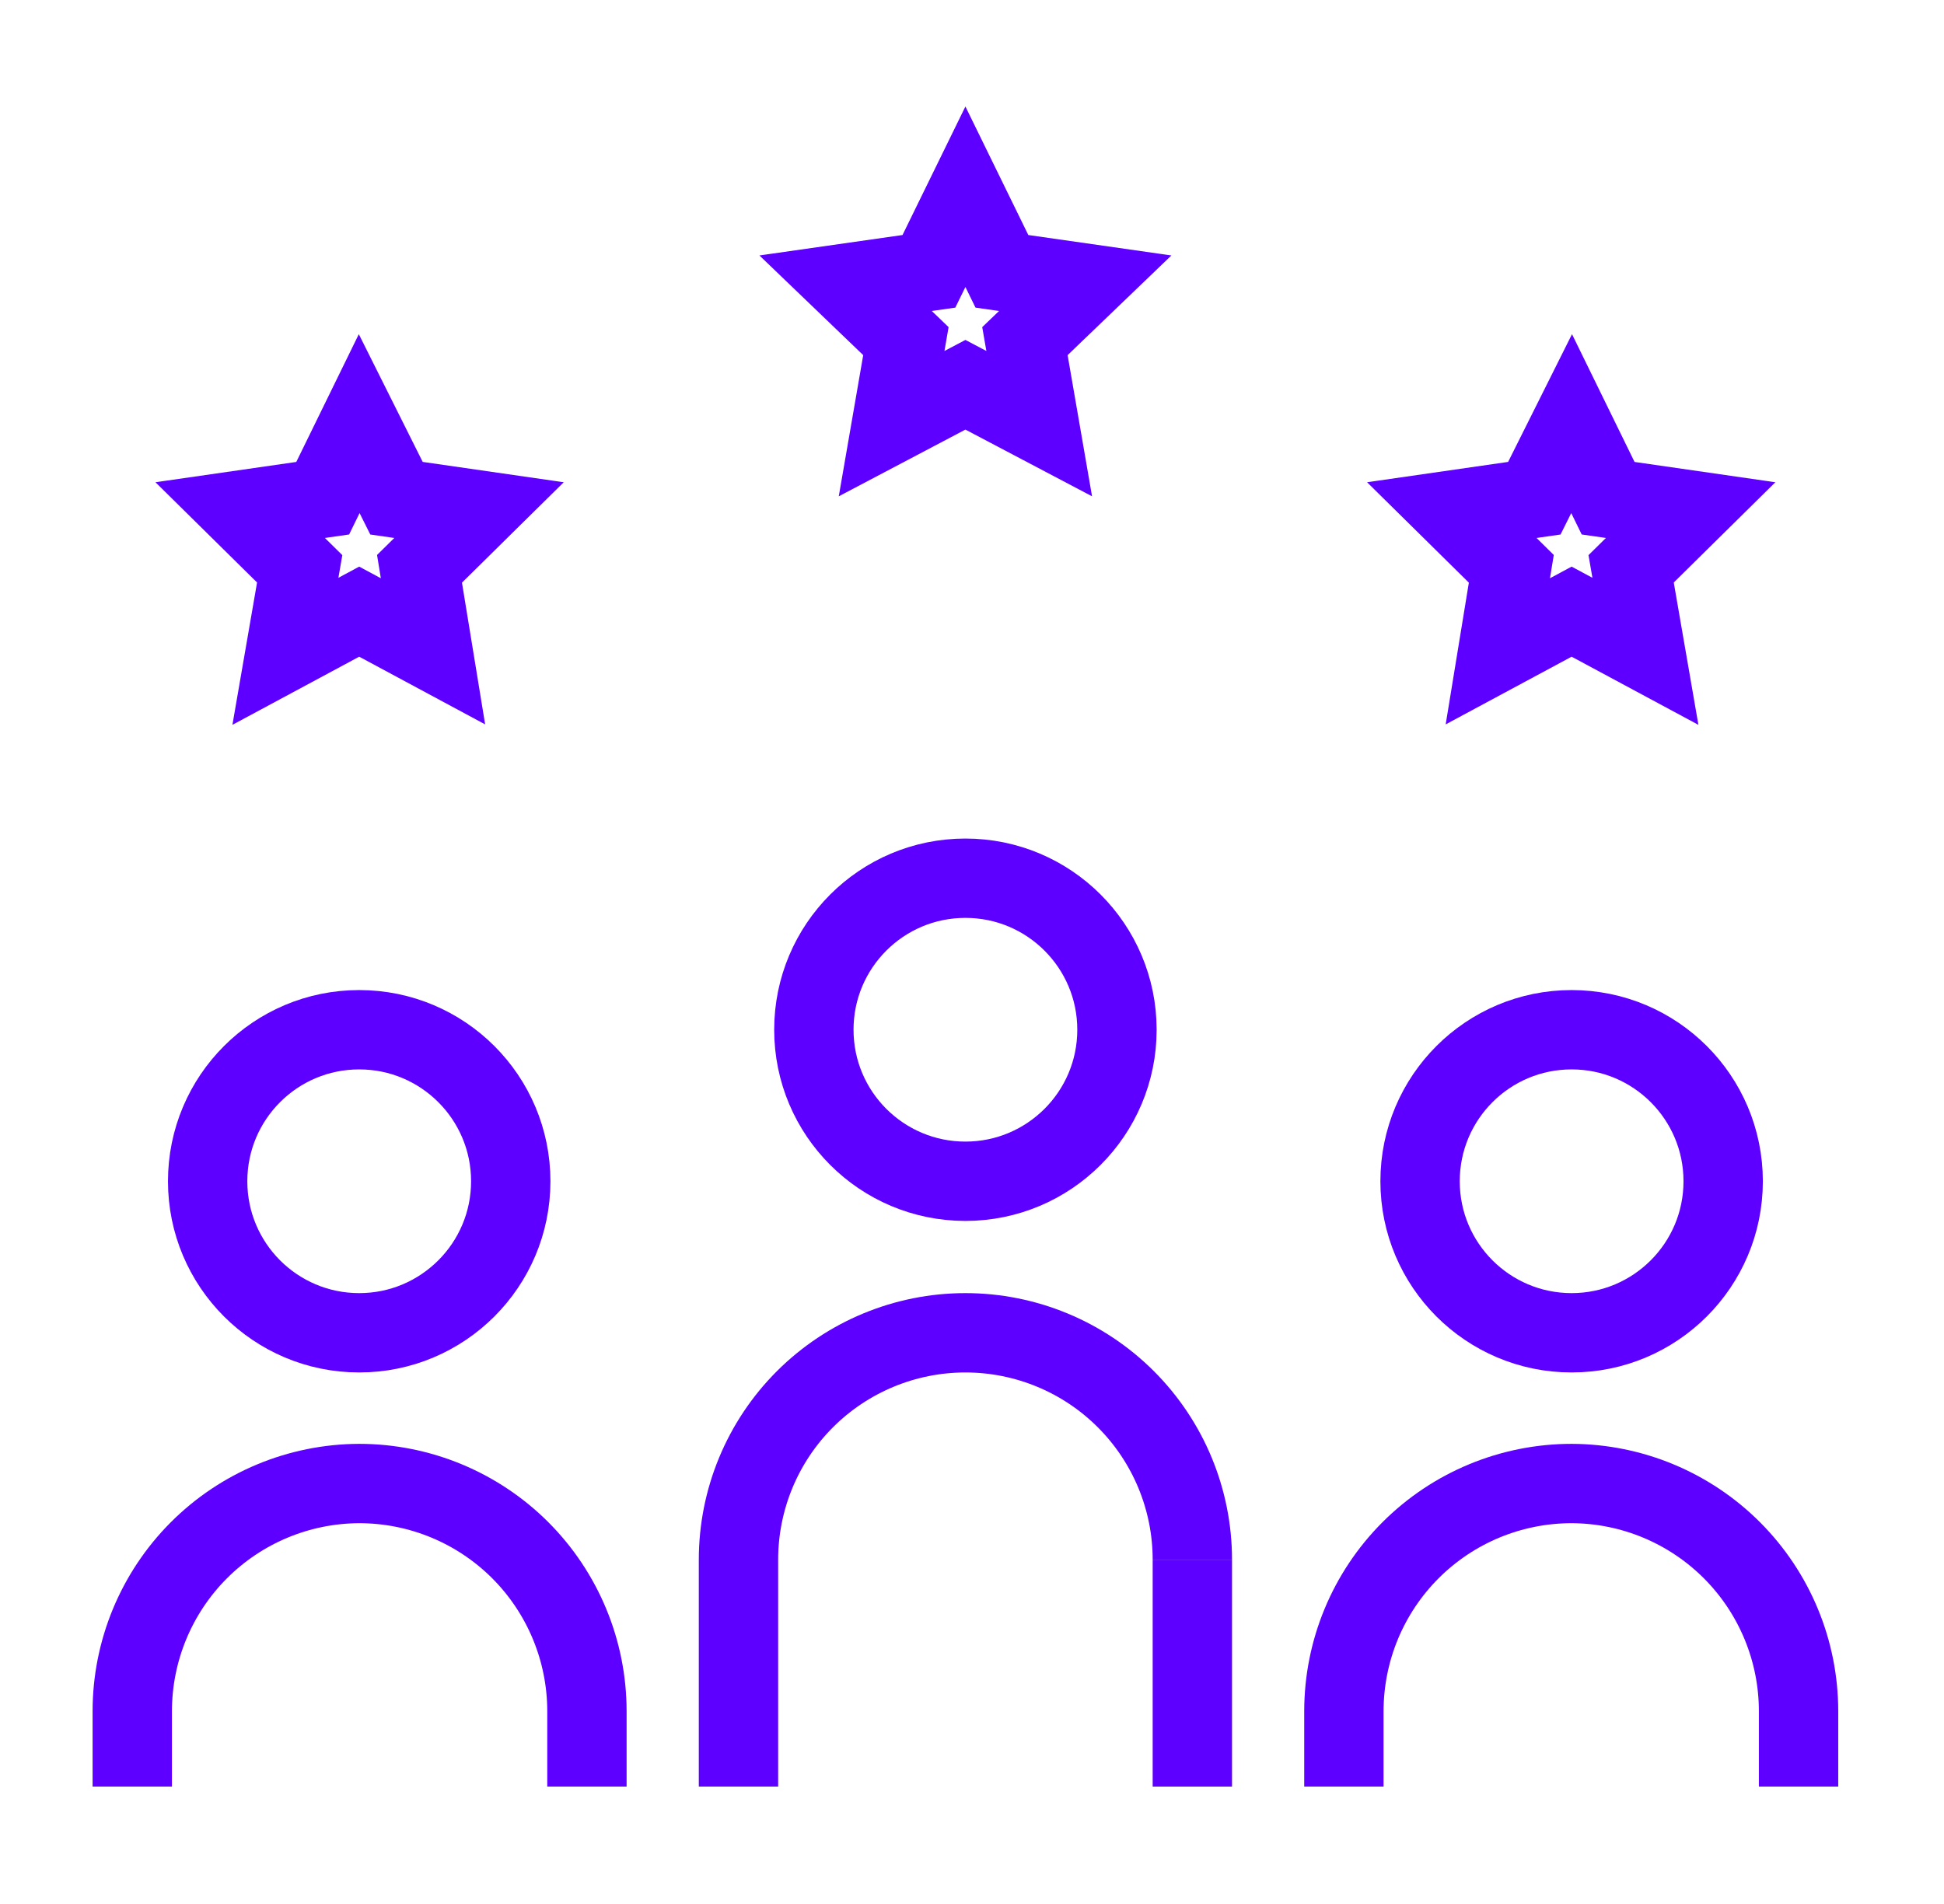
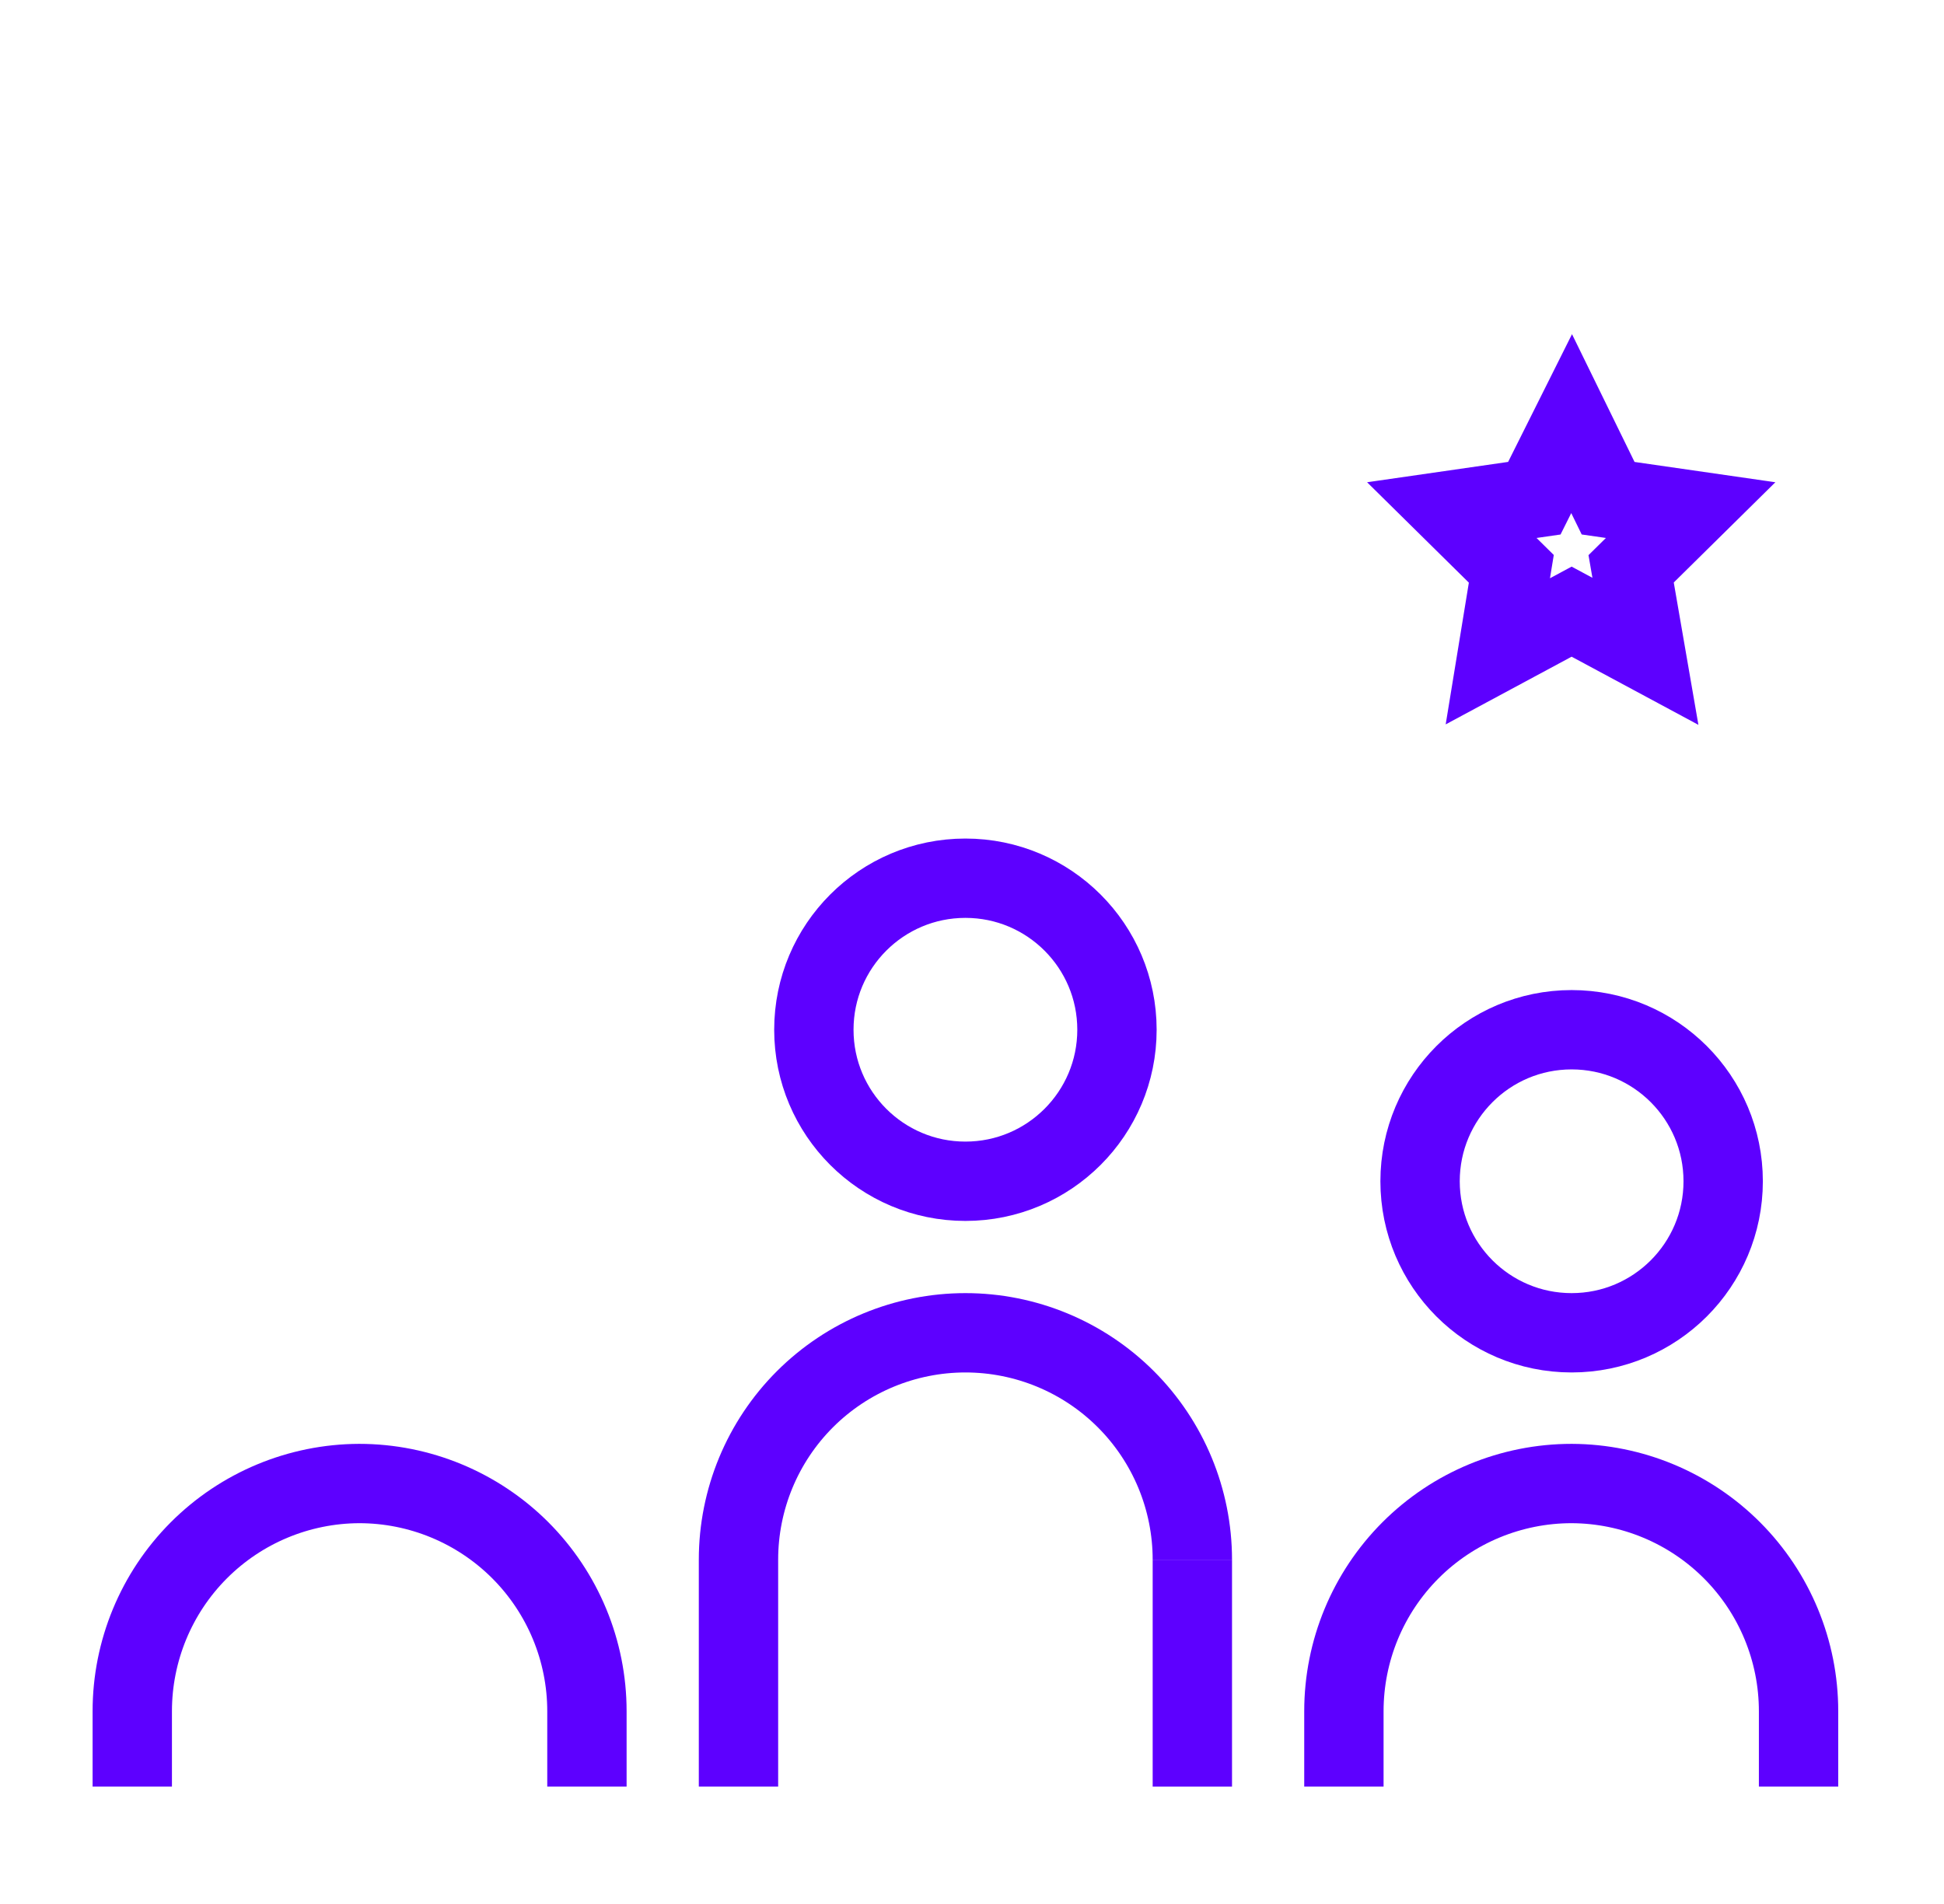
<svg xmlns="http://www.w3.org/2000/svg" width="49" height="48" viewBox="0 0 49 48" fill="none">
  <path d="M30.054 39.32C30.054 37.803 29.451 36.348 28.378 35.275C27.306 34.203 25.851 33.6 24.334 33.6C22.817 33.6 21.362 34.203 20.289 35.275C19.216 36.348 18.614 37.803 18.614 39.32V45.04" stroke="#5D00FF" stroke-width="2" stroke-miterlimit="10" />
  <path d="M24.334 29.78C26.443 29.78 28.154 28.07 28.154 25.96C28.154 23.85 26.443 22.14 24.334 22.14C22.224 22.14 20.514 23.85 20.514 25.96C20.514 28.07 22.224 29.78 24.334 29.78Z" stroke="#5D00FF" stroke-width="2" stroke-miterlimit="10" />
  <path d="M39.614 33.6C41.723 33.6 43.434 31.89 43.434 29.78C43.434 27.67 41.723 25.96 39.614 25.96C37.504 25.96 35.794 27.67 35.794 29.78C35.794 31.89 37.504 33.6 39.614 33.6Z" stroke="#5D00FF" stroke-width="2" stroke-miterlimit="10" />
  <path d="M3.334 45.04V43.14C3.334 41.621 3.936 40.164 5.008 39.088C6.08 38.012 7.535 37.405 9.054 37.4C10.576 37.4 12.036 38.005 13.113 39.081C14.189 40.158 14.794 41.618 14.794 43.14V45.04" stroke="#5D00FF" stroke-width="2" stroke-miterlimit="10" />
  <path d="M33.874 45.04V43.14C33.874 41.618 34.478 40.158 35.555 39.081C36.631 38.005 38.091 37.4 39.614 37.4C41.133 37.405 42.587 38.012 43.66 39.088C44.732 40.164 45.334 41.621 45.334 43.14V45.04" stroke="#5D00FF" stroke-width="2" stroke-miterlimit="10" />
-   <path d="M9.054 33.6C11.163 33.6 12.874 31.89 12.874 29.78C12.874 27.67 11.163 25.96 9.054 25.96C6.944 25.96 5.234 27.67 5.234 29.78C5.234 31.89 6.944 33.6 9.054 33.6Z" stroke="#5D00FF" stroke-width="2" stroke-miterlimit="10" />
  <path d="M30.054 39.32V45.04" stroke="#5D00FF" stroke-width="2" stroke-miterlimit="10" />
-   <path d="M24.334 4.96L25.254 6.84L27.354 7.14L25.834 8.6L26.194 10.68L24.334 9.7L22.474 10.68L22.834 8.6L21.314 7.14L23.414 6.84L24.334 4.96Z" stroke="#5D00FF" stroke-width="2" stroke-miterlimit="10" />
  <path d="M39.614 10.68L40.534 12.56L42.614 12.86L41.114 14.34L41.474 16.42L39.614 15.42L37.754 16.42L38.094 14.34L36.594 12.86L38.674 12.56L39.614 10.68Z" stroke="#5D00FF" stroke-width="2" stroke-miterlimit="10" />
-   <path d="M9.054 10.68L9.994 12.56L12.074 12.86L10.574 14.34L10.914 16.42L9.054 15.42L7.194 16.42L7.554 14.34L6.054 12.86L8.134 12.56L9.054 10.68Z" stroke="#5D00FF" stroke-width="2" stroke-miterlimit="10" />
</svg>